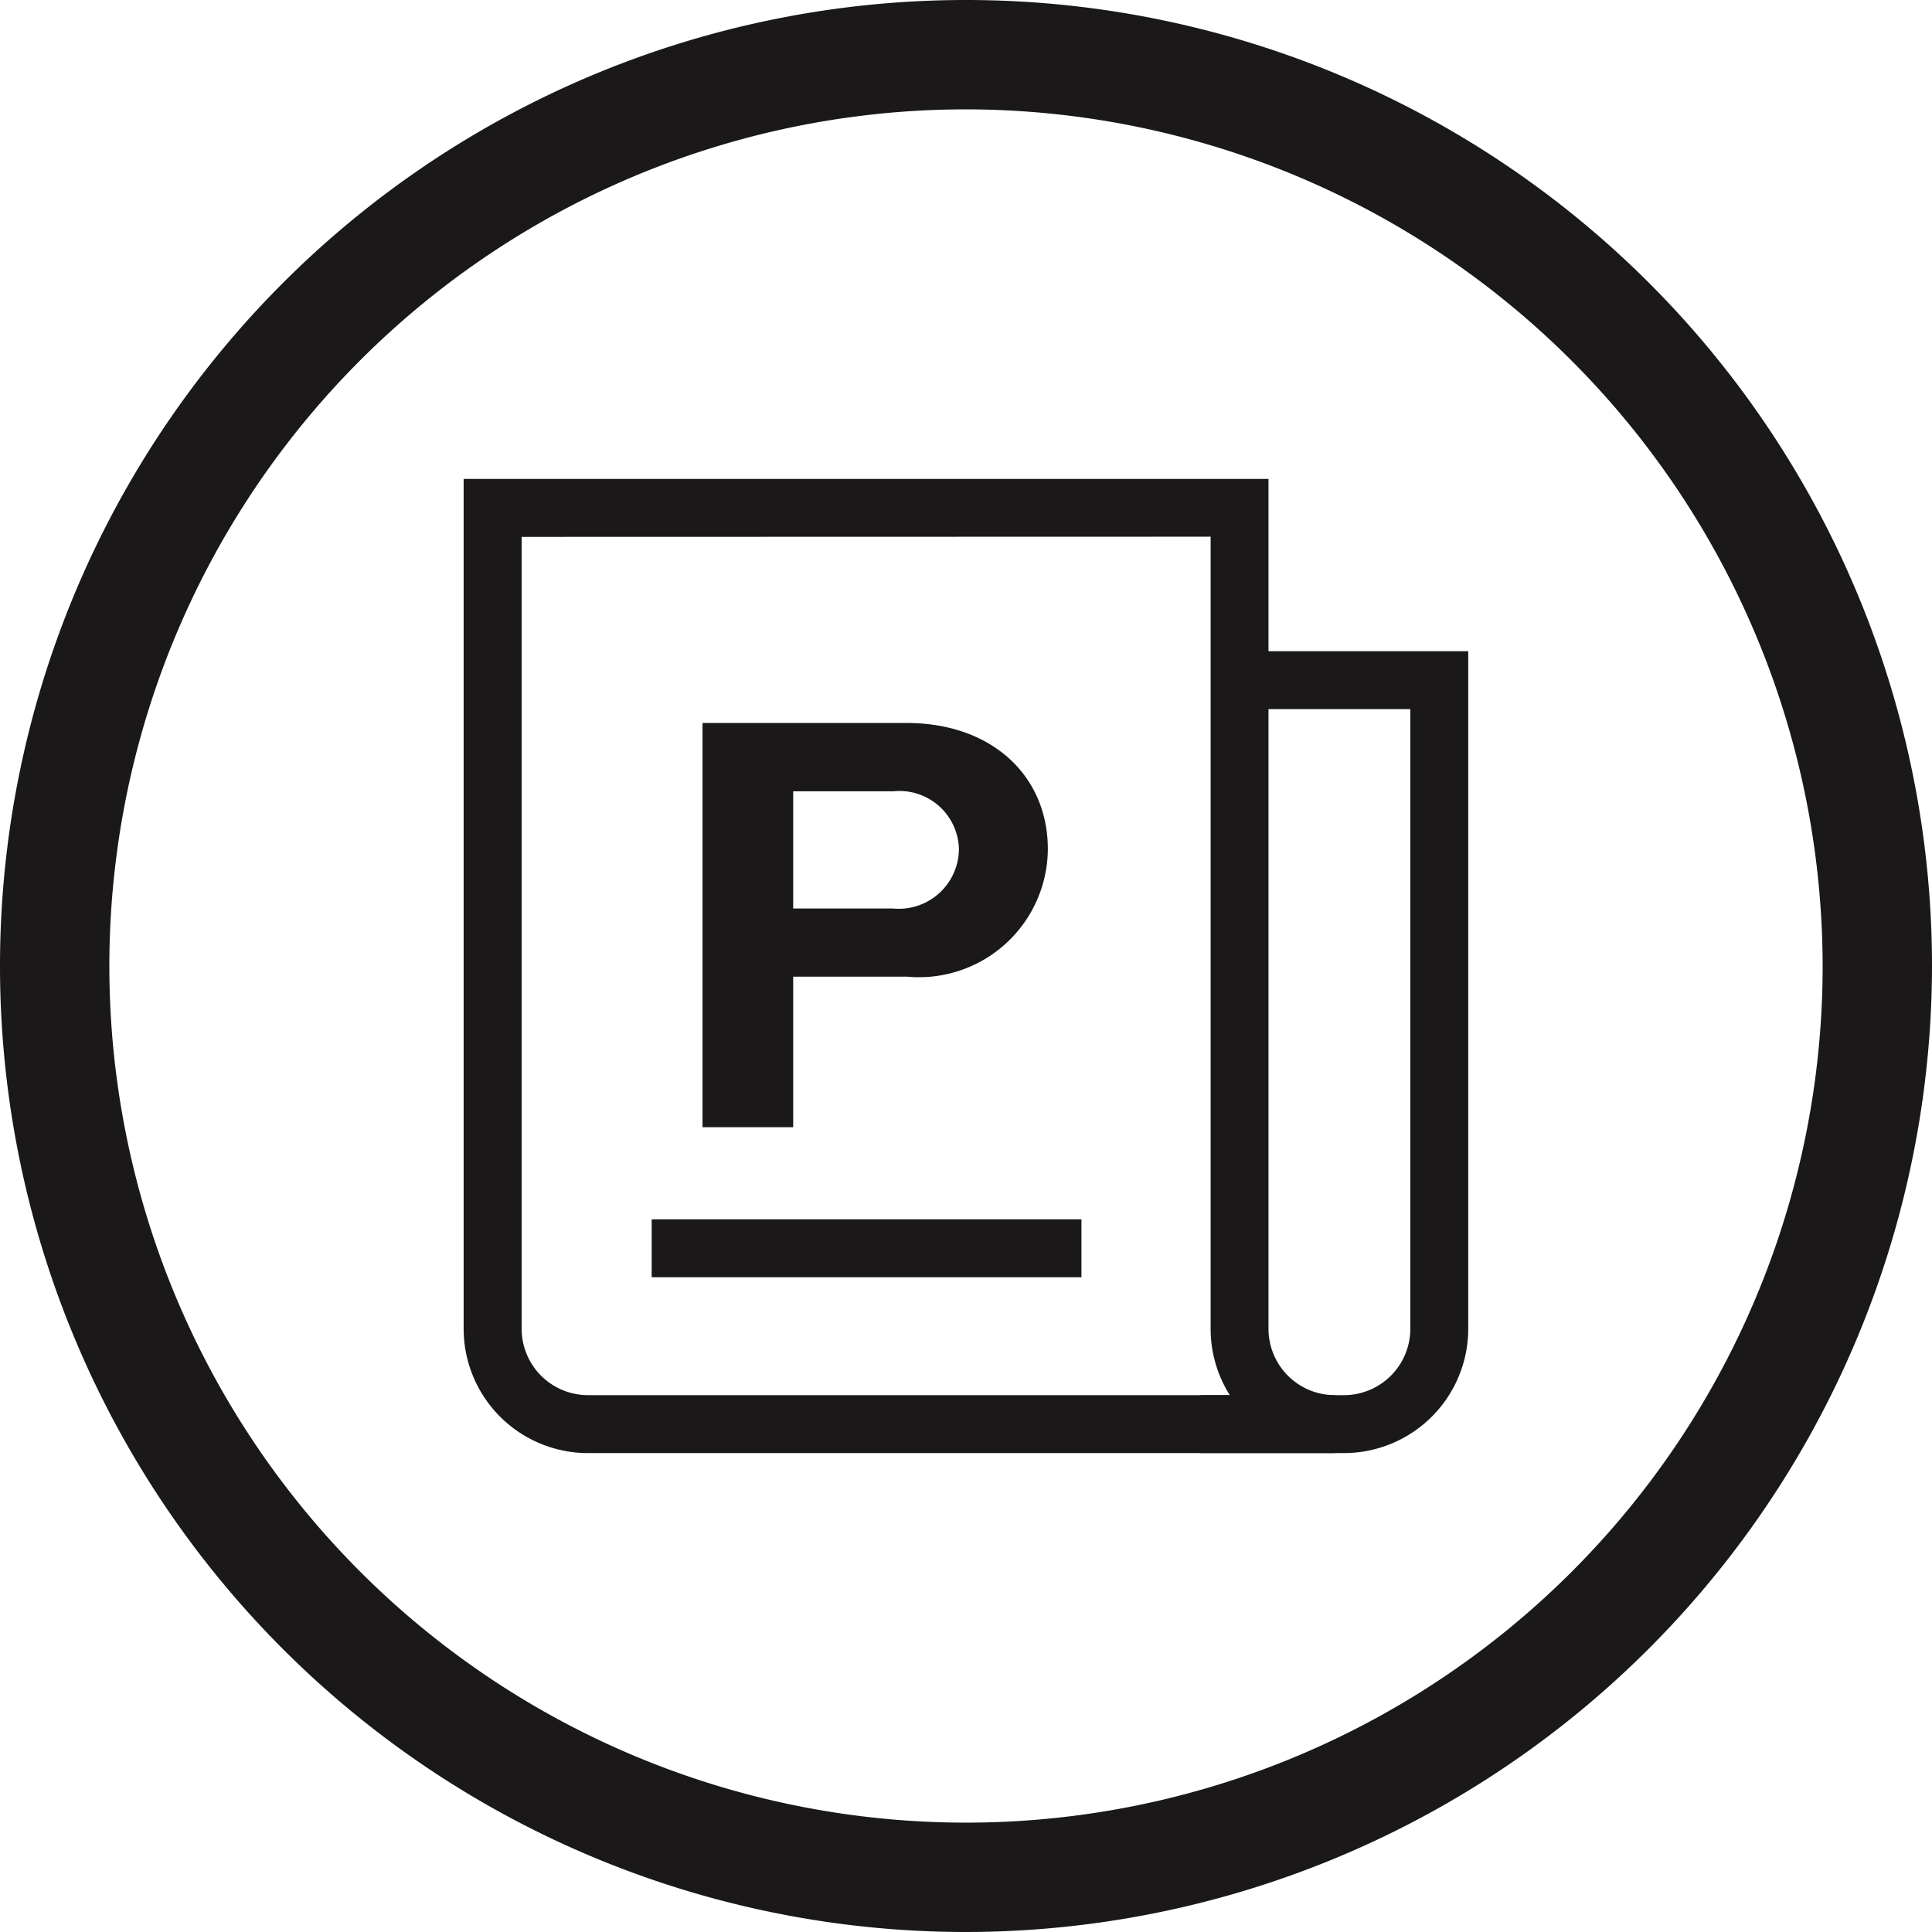
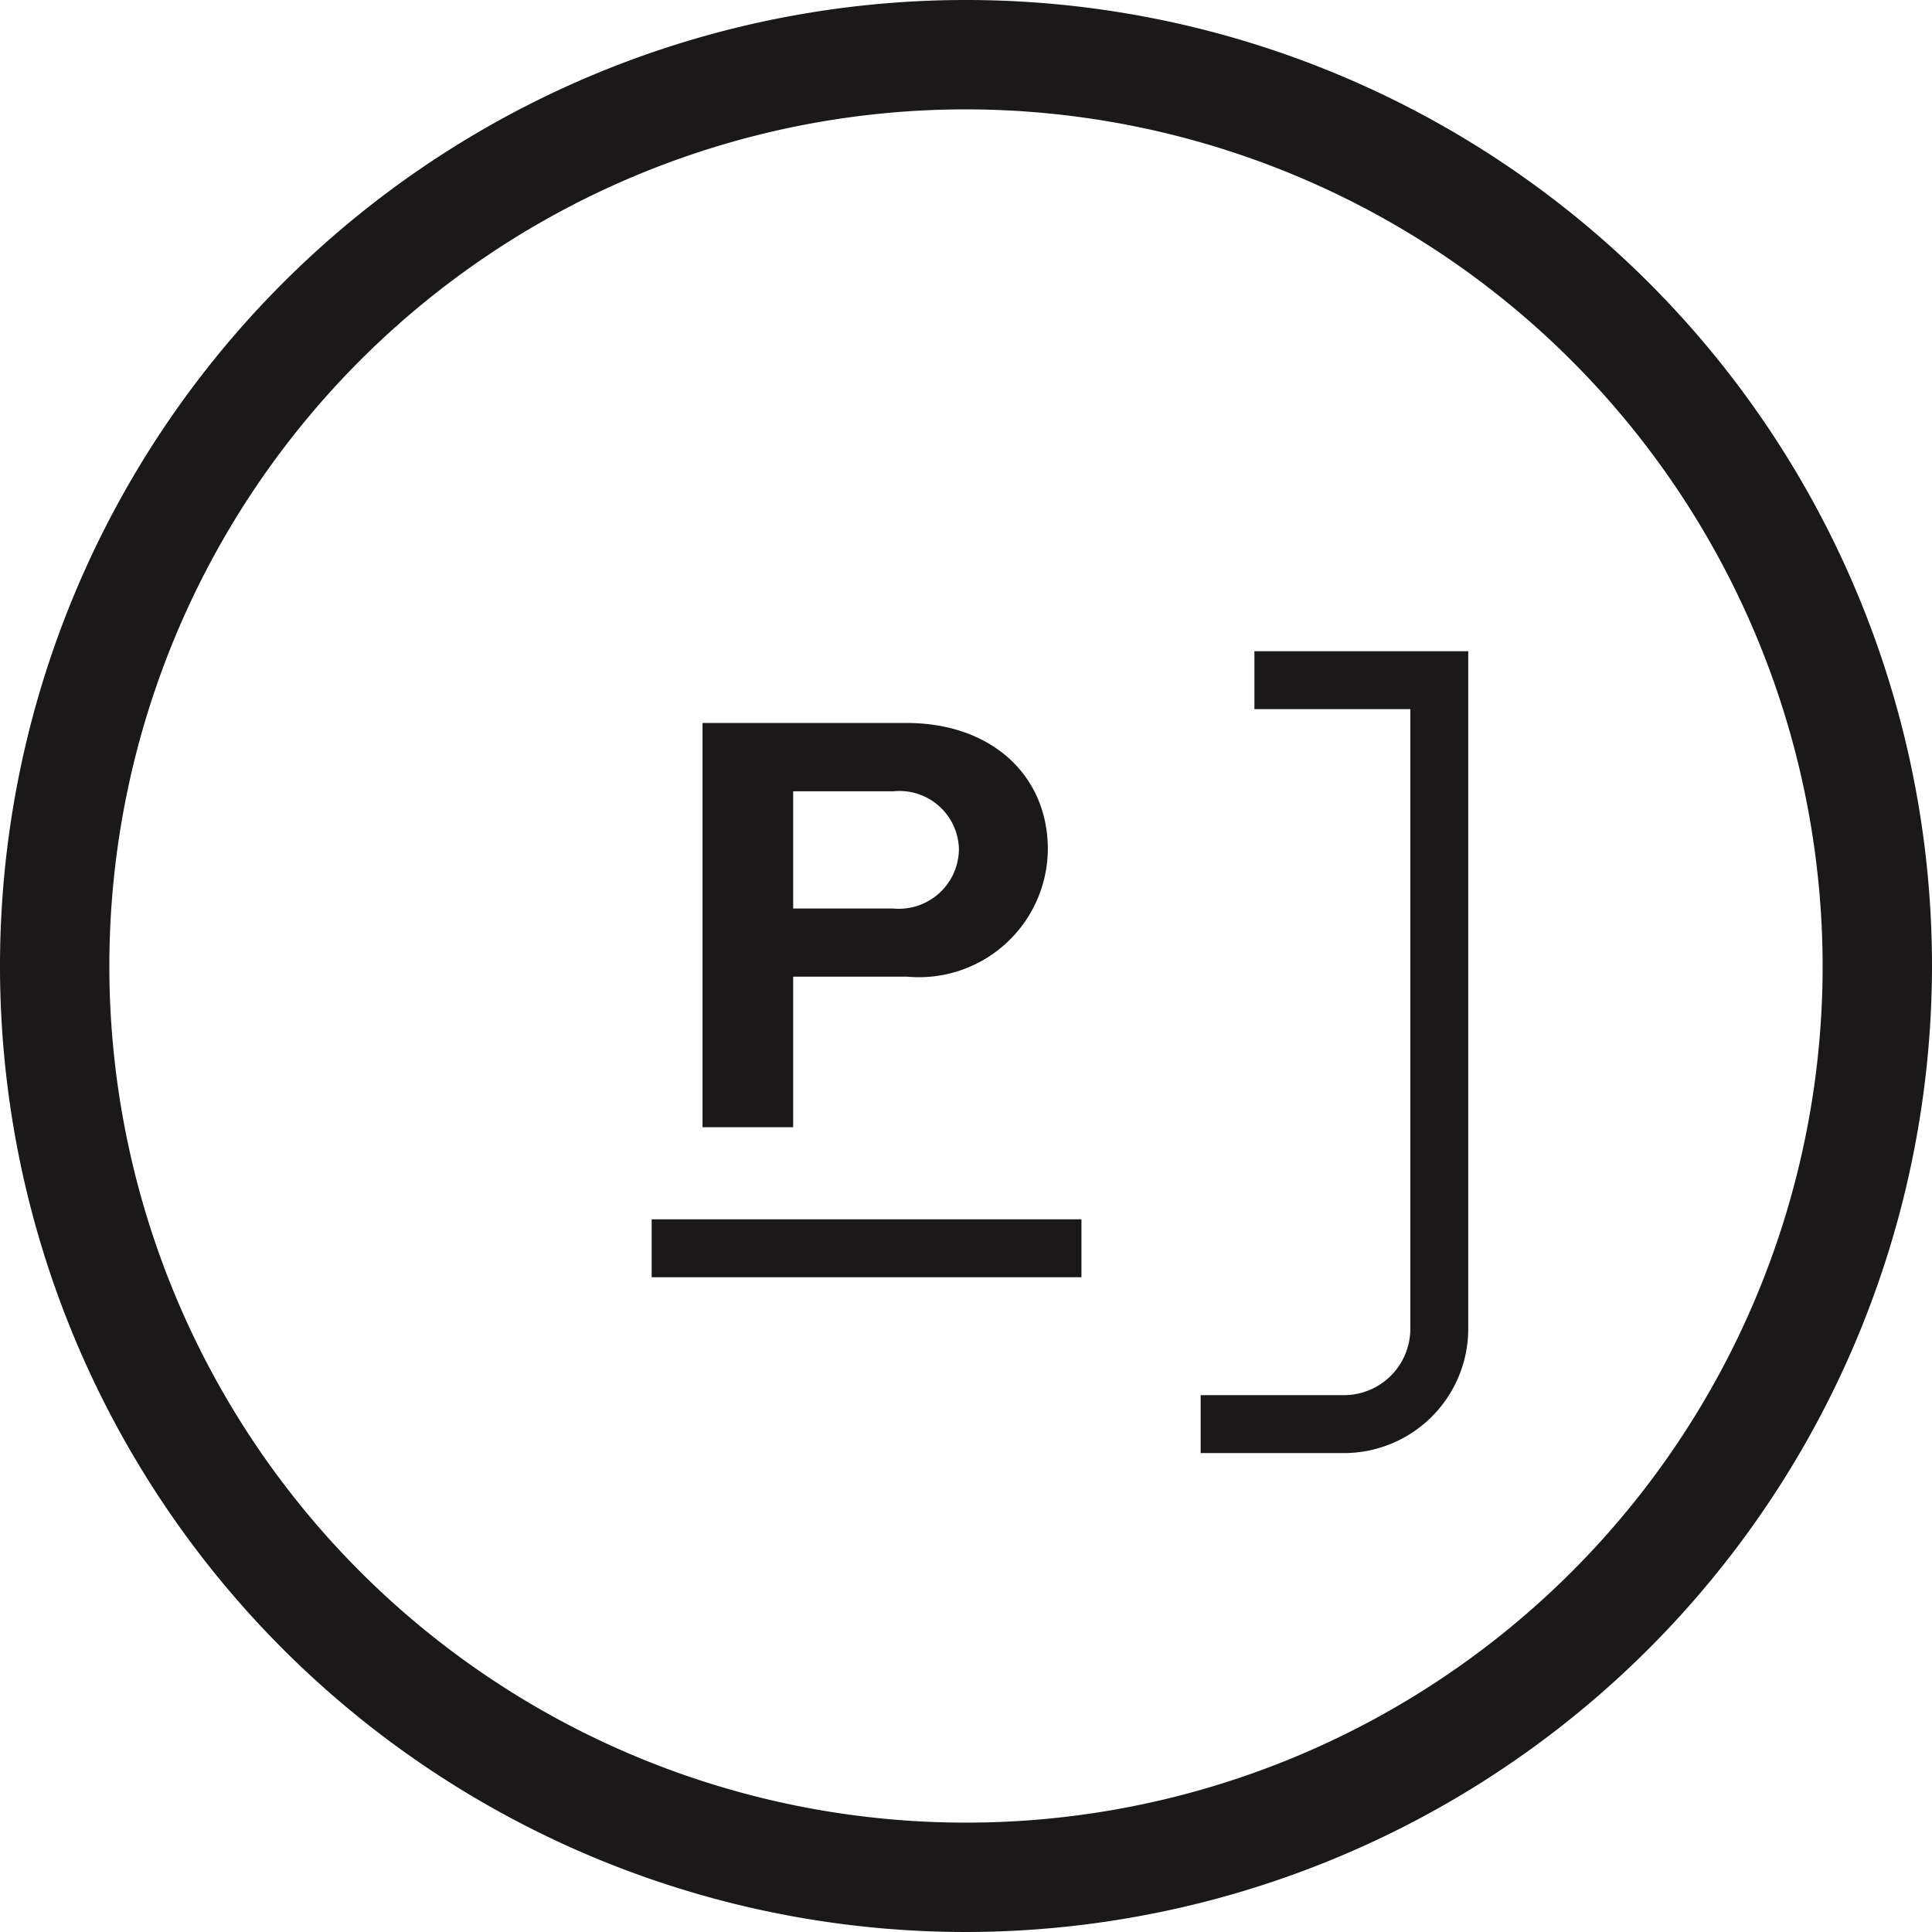
<svg xmlns="http://www.w3.org/2000/svg" width="36" height="36" viewBox="0 0 53 53">
  <g id="Grupo_512" data-name="Grupo 512" transform="translate(-1677.973 -826.377)">
    <path id="Trazado_246" data-name="Trazado 246" d="M1704.473,879.377a26.5,26.5,0,1,1,26.5-26.5A26.53,26.53,0,0,1,1704.473,879.377Zm0-50a23.5,23.5,0,1,0,23.5,23.5A23.526,23.526,0,0,0,1704.473,829.377Z" fill="#1a1818" />
    <g id="Grupo_511" data-name="Grupo 511">
      <path id="Trazado_247" data-name="Trazado 247" d="M1714.843,866.239h-3.933V864.65h3.933a1.822,1.822,0,0,0,1.819-1.82v-17h-4.277v-1.589h5.866V862.83A3.412,3.412,0,0,1,1714.843,866.239Z" fill="#1a1818" />
-       <path id="Trazado_248" data-name="Trazado 248" d="M1714.593,866.239H1694.1a3.412,3.412,0,0,1-3.408-3.409V839.515h22.079V862.83a1.822,1.822,0,0,0,1.82,1.82Zm-22.31-25.134V862.83a1.822,1.822,0,0,0,1.819,1.82h17.609a3.4,3.4,0,0,1-.527-1.82V841.1Z" fill="#1a1818" />
      <g id="Grupo_510" data-name="Grupo 510">
        <path id="Trazado_249" data-name="Trazado 249" d="M1706.718,849.669a3.535,3.535,0,0,1-3.865,3.5h-3.121V857.3h-2.487v-11.09h5.608C1705.2,846.215,1706.718,847.673,1706.718,849.669Zm-2.439,0a1.633,1.633,0,0,0-1.806-1.584h-2.741V851.3h2.741A1.65,1.65,0,0,0,1704.279,849.669Z" fill="#1a1818" />
      </g>
      <rect id="Rectángulo_290" data-name="Rectángulo 290" width="11.79" height="1.589" transform="translate(1695.85 859.826)" fill="#1a1818" />
    </g>
  </g>
</svg>